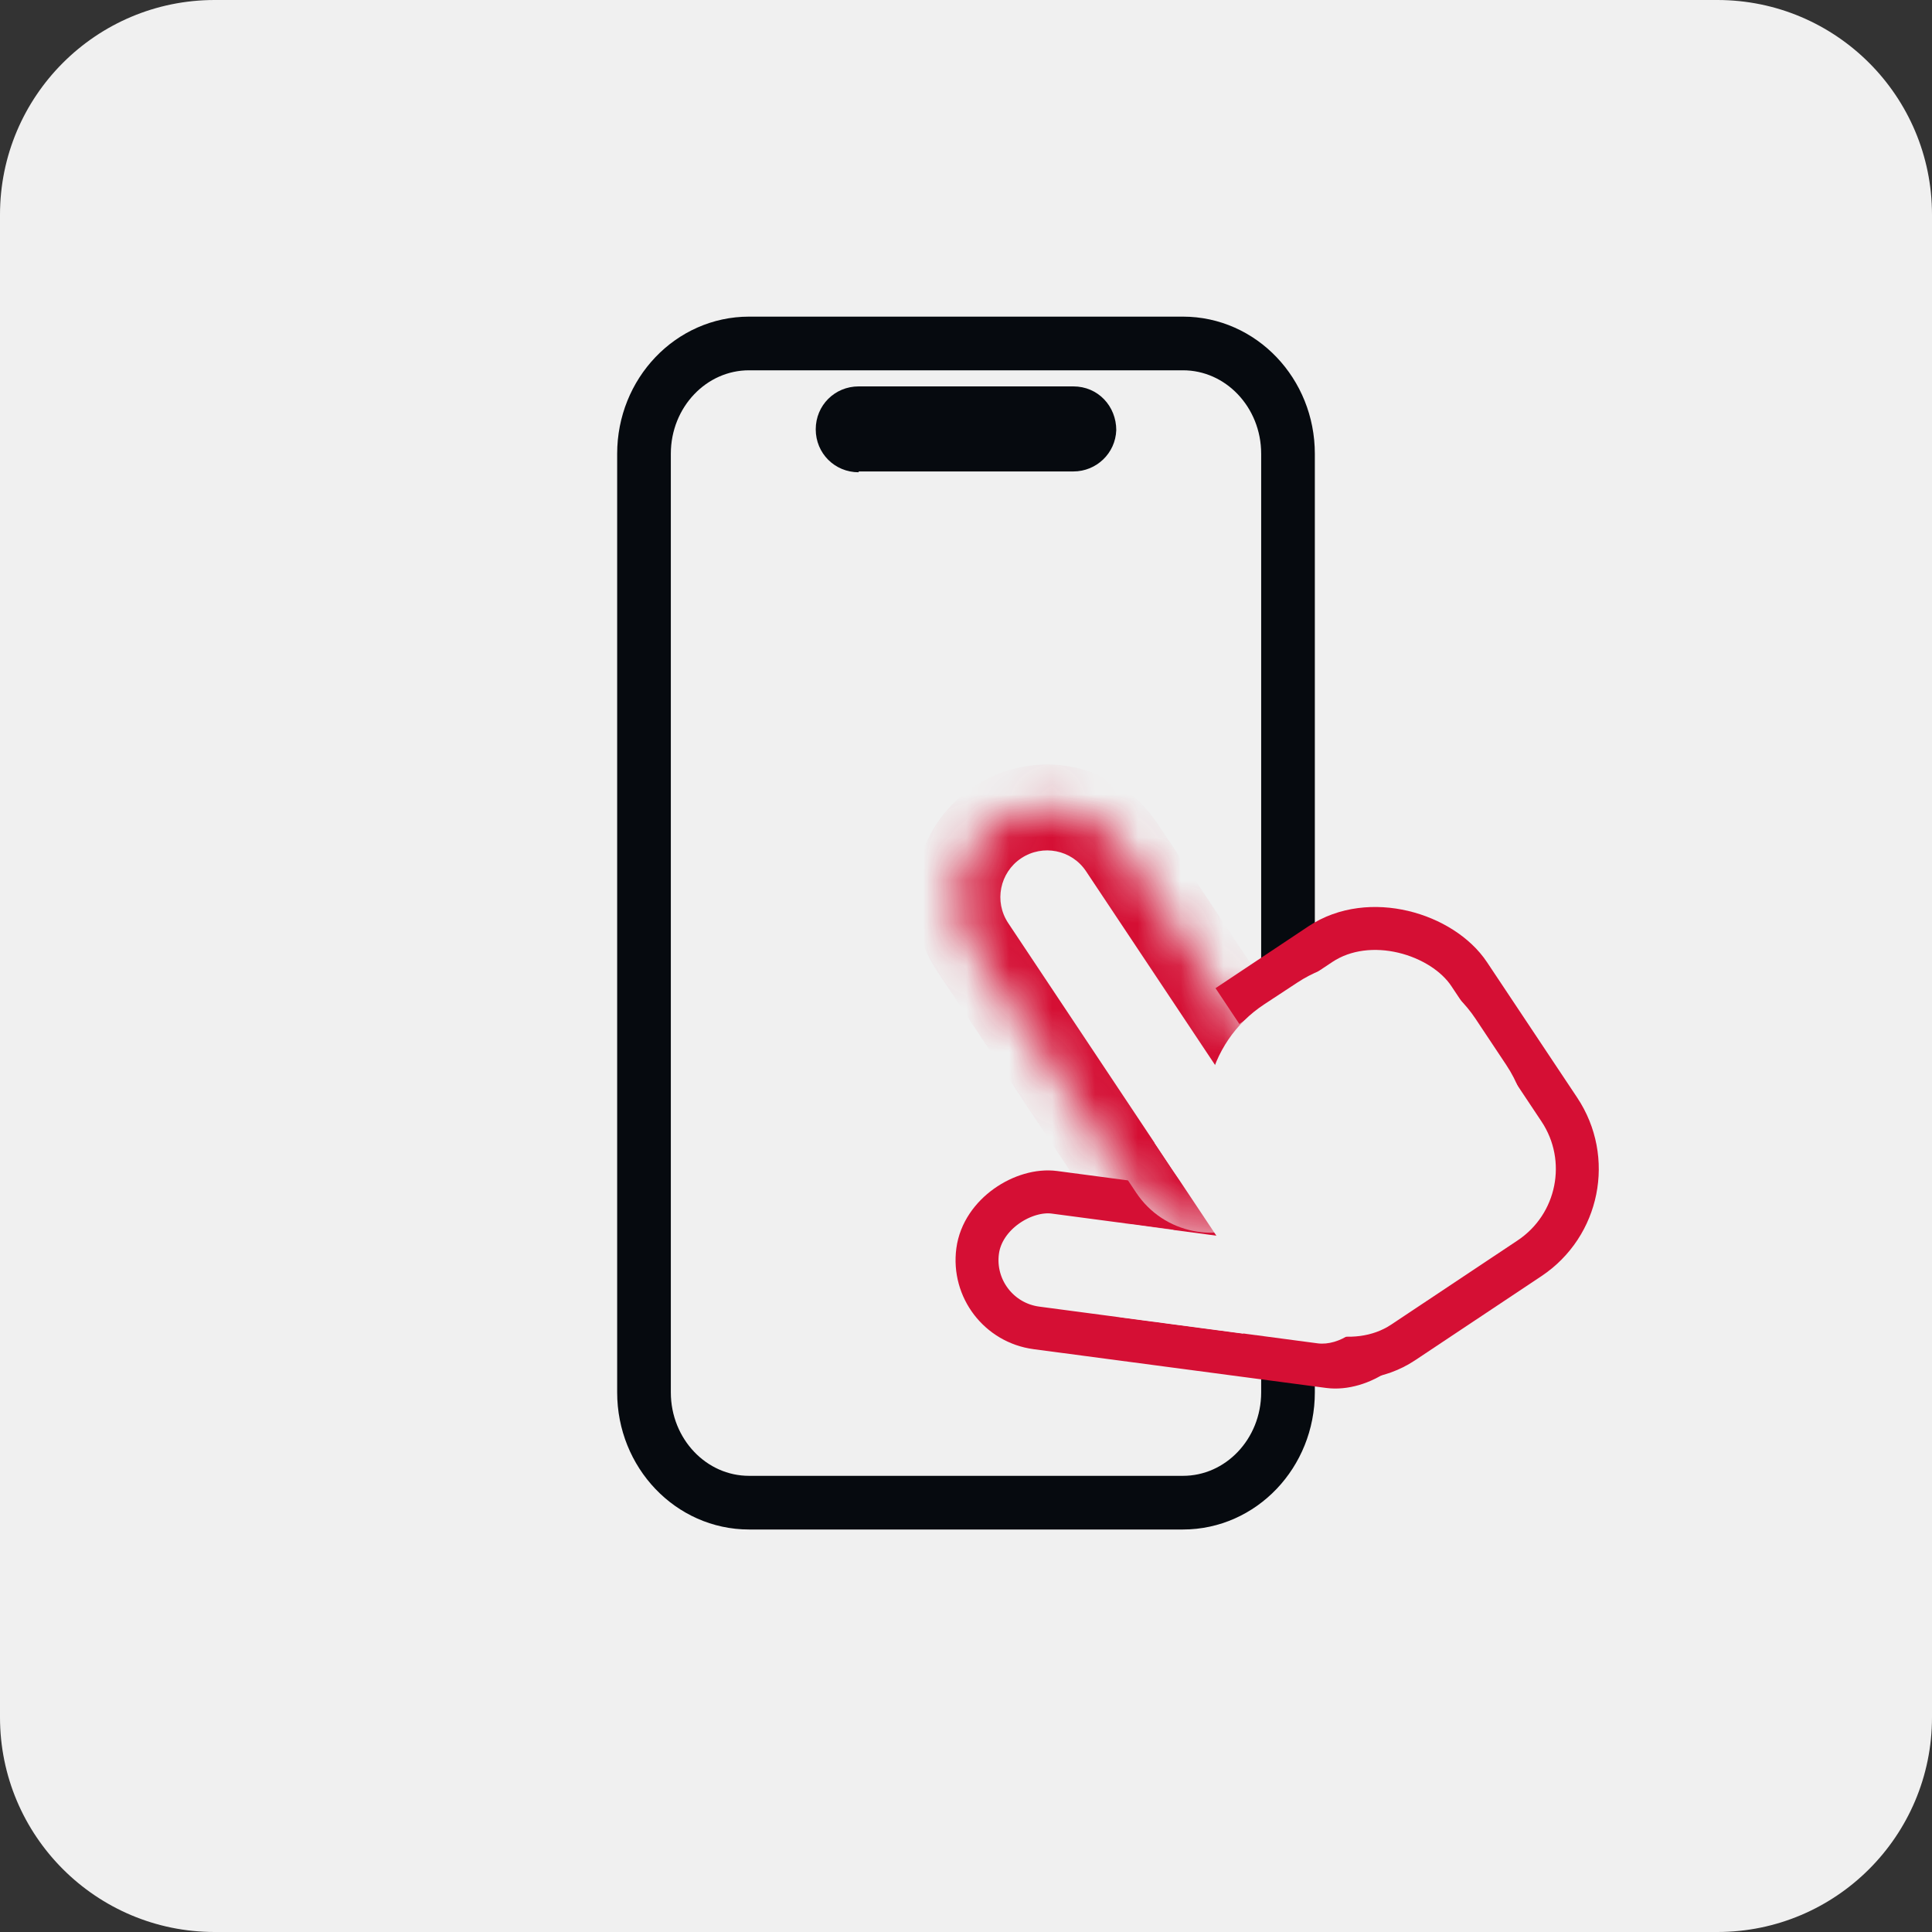
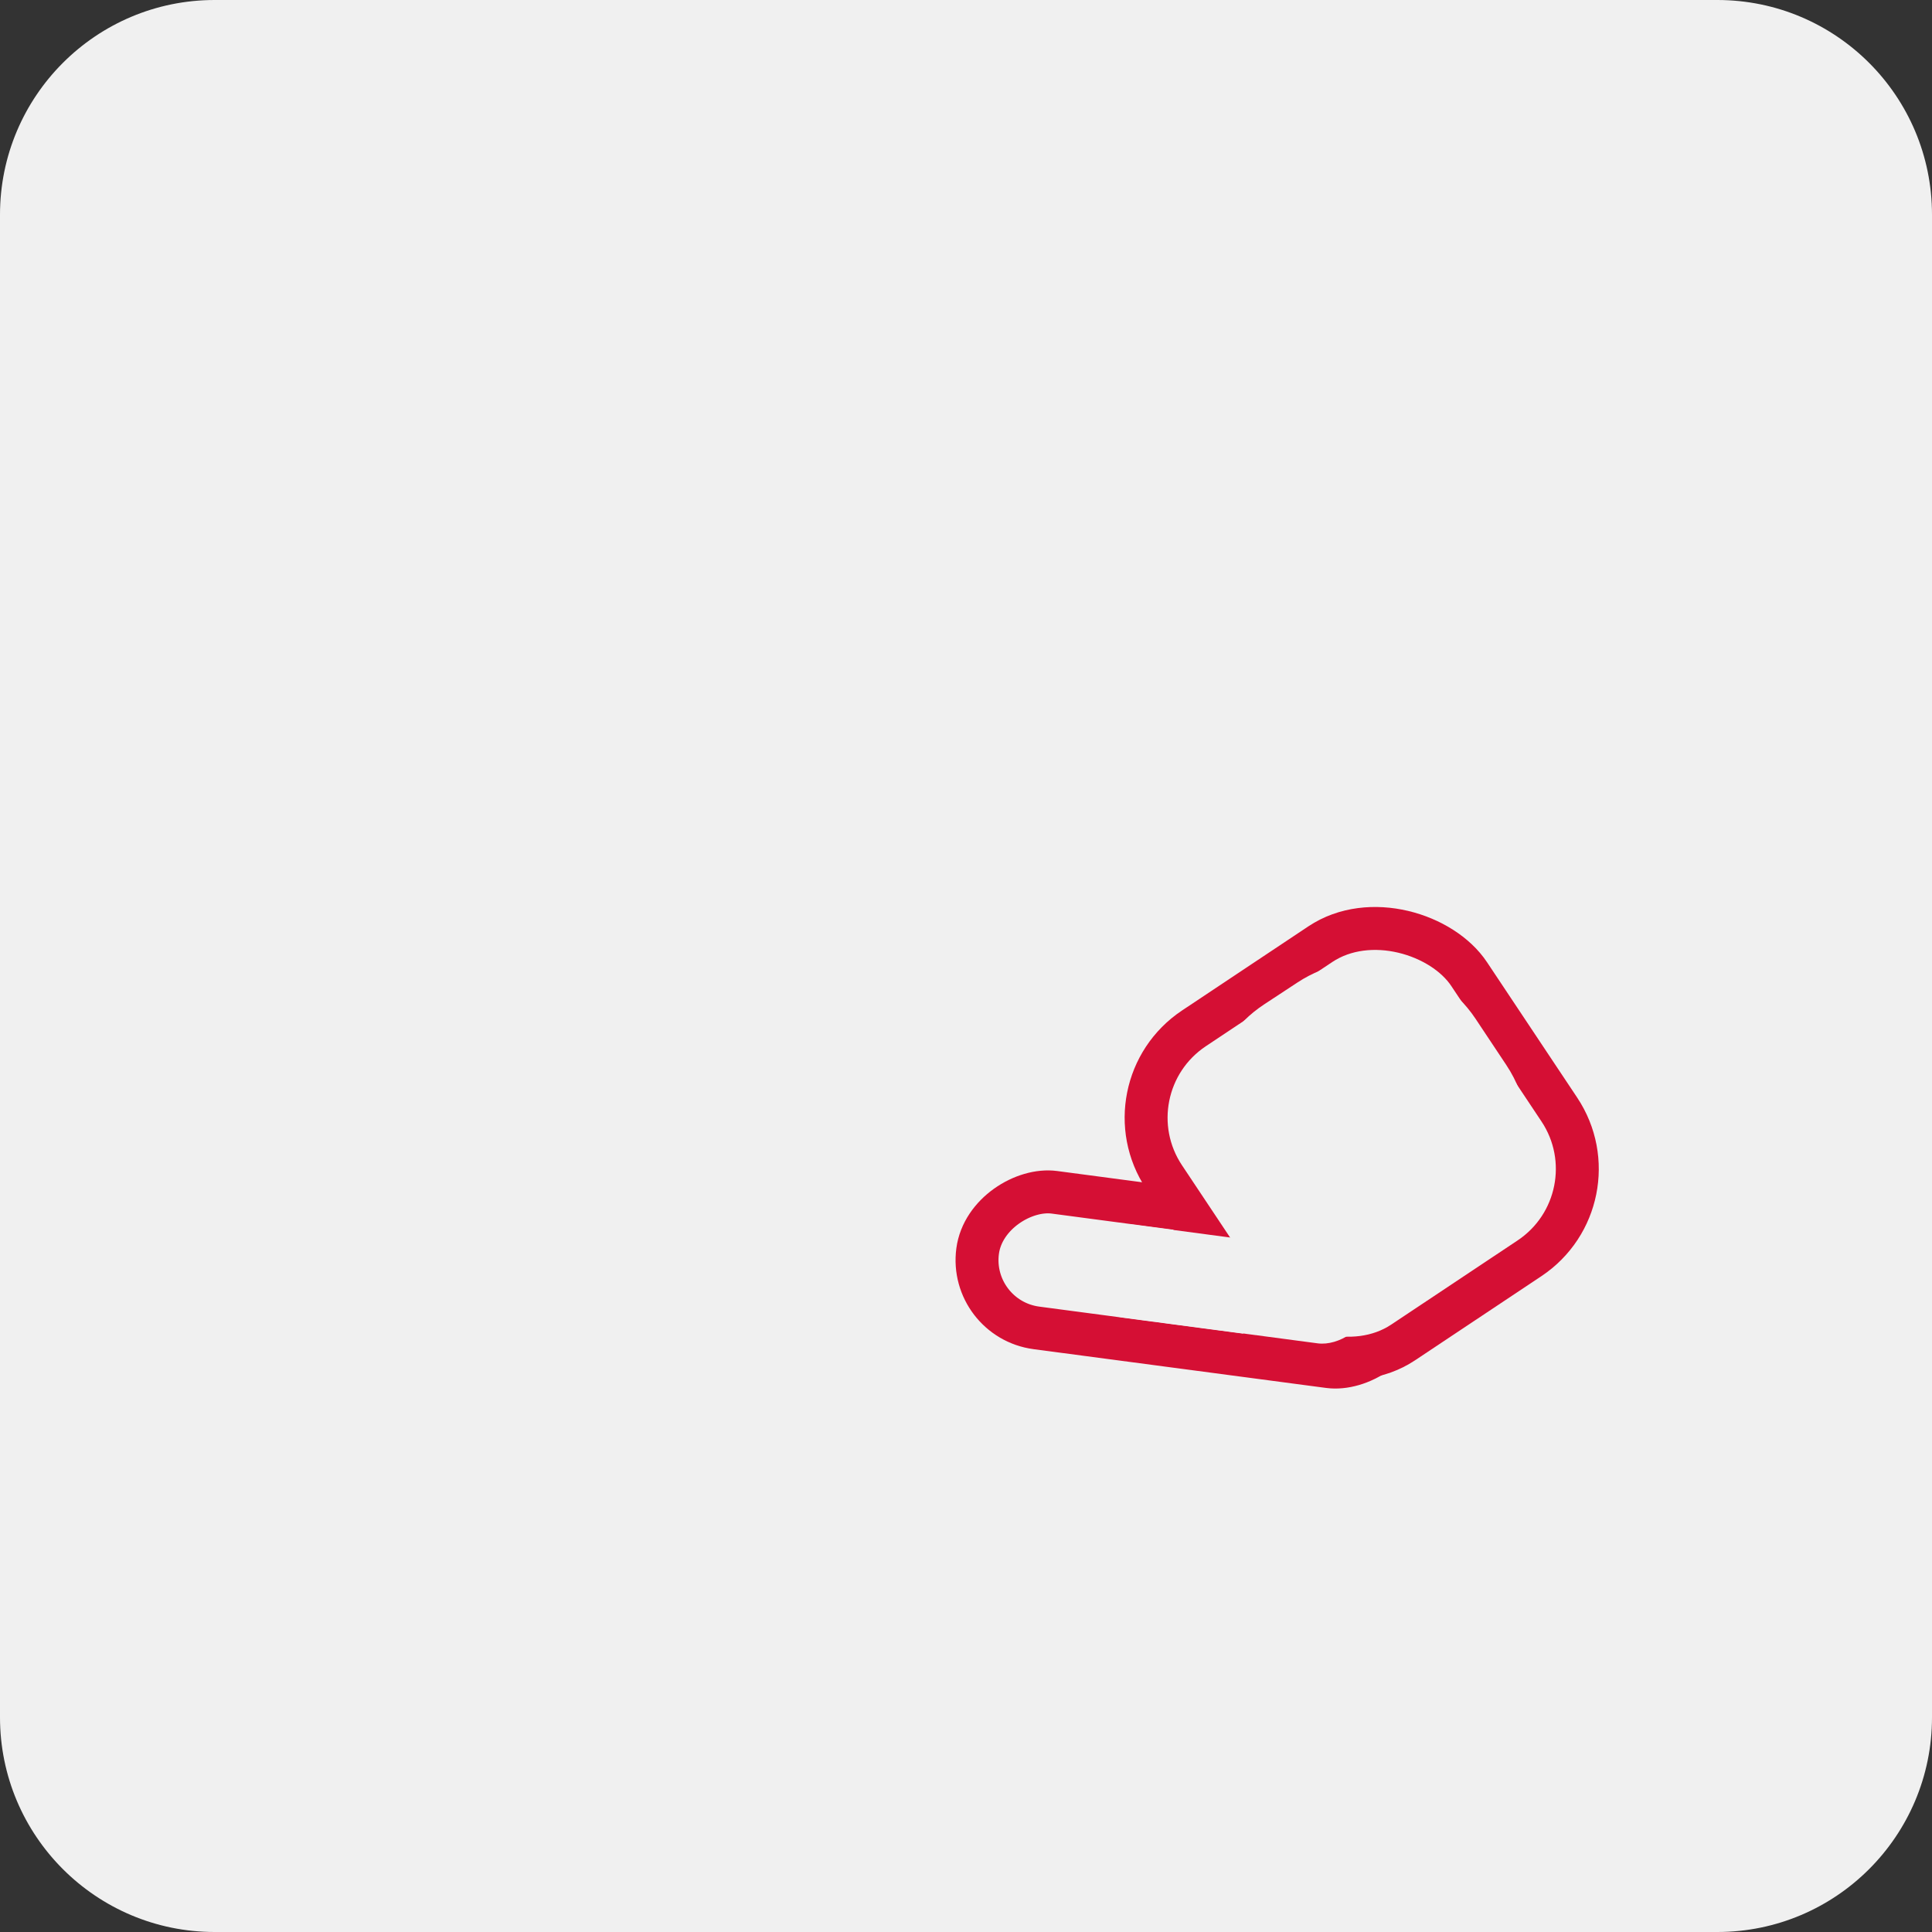
<svg xmlns="http://www.w3.org/2000/svg" width="45" height="45" viewBox="0 0 45 45" fill="none">
  <rect x="0" y="0" width="45" height="45" fill="#333333" stroke="none" />
  <path d="M40 0H5C2.239 0 0 2.239 0 5V40C0 42.761 2.239 45 5 45H40C42.761 45 45 42.761 45 40V5C45 2.239 42.761 0 40 0Z" fill="#F0F0F0" />
-   <path d="M27.553 8H17.447C16.096 8 15 9.15 15 10.569V32.431C15 33.85 16.096 35 17.447 35H27.553C28.904 35 30 33.85 30 32.431V10.569C30 9.15 28.904 8 27.553 8Z" fill="#F0F0F0" stroke="#060A0F" stroke-width="1.25" />
-   <path d="M20 10.981H25C25.538 10.981 25.981 10.558 26 10.019C26 9.462 25.577 9 25 9H20C19.442 9 19 9.442 19 10C19 10.558 19.442 11 20 11V10.981Z" fill="#060A0F" />
  <rect x="32.95" y="28.883" width="3.186" height="10.057" rx="1.593" transform="rotate(97.55 32.95 28.883)" fill="#F0F0F0" stroke="#D50F34" />
  <rect x="37.705" y="27.923" width="8.535" height="8.79" rx="2.5" transform="rotate(146.339 37.705 27.923)" fill="#F0F0F0" stroke="#D50F34" />
  <mask id="path-6-inside-1_469_5454" fill="white">
    <path d="M29.942 25.465C30.581 26.425 30.321 27.722 29.361 28.361V28.361C28.4 29.001 27.104 28.741 26.464 27.78L22.651 22.055C22.011 21.094 22.271 19.797 23.232 19.158V19.158C24.192 18.518 25.489 18.778 26.129 19.739L29.942 25.465Z" />
  </mask>
-   <path d="M29.942 25.465C30.581 26.425 30.321 27.722 29.361 28.361V28.361C28.4 29.001 27.104 28.741 26.464 27.78L22.651 22.055C22.011 21.094 22.271 19.797 23.232 19.158V19.158C24.192 18.518 25.489 18.778 26.129 19.739L29.942 25.465Z" fill="#F0F0F0" />
-   <path d="M31.1 27.203L27.622 29.519L31.1 27.203ZM21.819 22.609C20.873 21.189 21.258 19.271 22.677 18.326C24.098 17.38 26.015 17.764 26.961 19.184L25.296 20.293C24.963 19.792 24.287 19.657 23.786 19.99C23.285 20.324 23.15 21 23.483 21.5L21.819 22.609ZM22.677 18.326C24.098 17.38 26.015 17.764 26.961 19.184L30.22 24.078C31.165 25.498 30.781 27.416 29.361 28.361C29.861 28.028 29.749 26.979 29.109 26.019L25.296 20.293C24.963 19.792 24.287 19.657 23.786 19.99L22.677 18.326ZM29.361 28.361C27.941 29.307 26.023 28.922 25.077 27.502L21.819 22.609C20.873 21.189 21.258 19.271 22.677 18.326L23.786 19.99C23.285 20.324 23.15 21 23.483 21.5L27.296 27.226C27.936 28.186 28.86 28.695 29.361 28.361Z" fill="#D50F34" mask="url(#path-6-inside-1_469_5454)" />
  <path d="M35.084 24.805C36.117 26.356 35.501 28.463 33.795 29.213L32.899 29.607C31.533 30.208 29.933 29.714 29.144 28.446L28.546 27.485C27.686 26.103 28.085 24.287 29.446 23.393L30.222 22.883C31.601 21.977 33.452 22.354 34.367 23.727L35.084 24.805Z" fill="#F0F0F0" />
  <rect x="32.057" y="29.275" width="2.176" height="6.754" rx="1.088" transform="rotate(97.55 32.057 29.275)" fill="#F0F0F0" />
-   <rect x="29.54" y="28.565" width="1.126" height="3.082" transform="rotate(146.34 29.54 28.565)" fill="#F0F0F0" />
</svg>